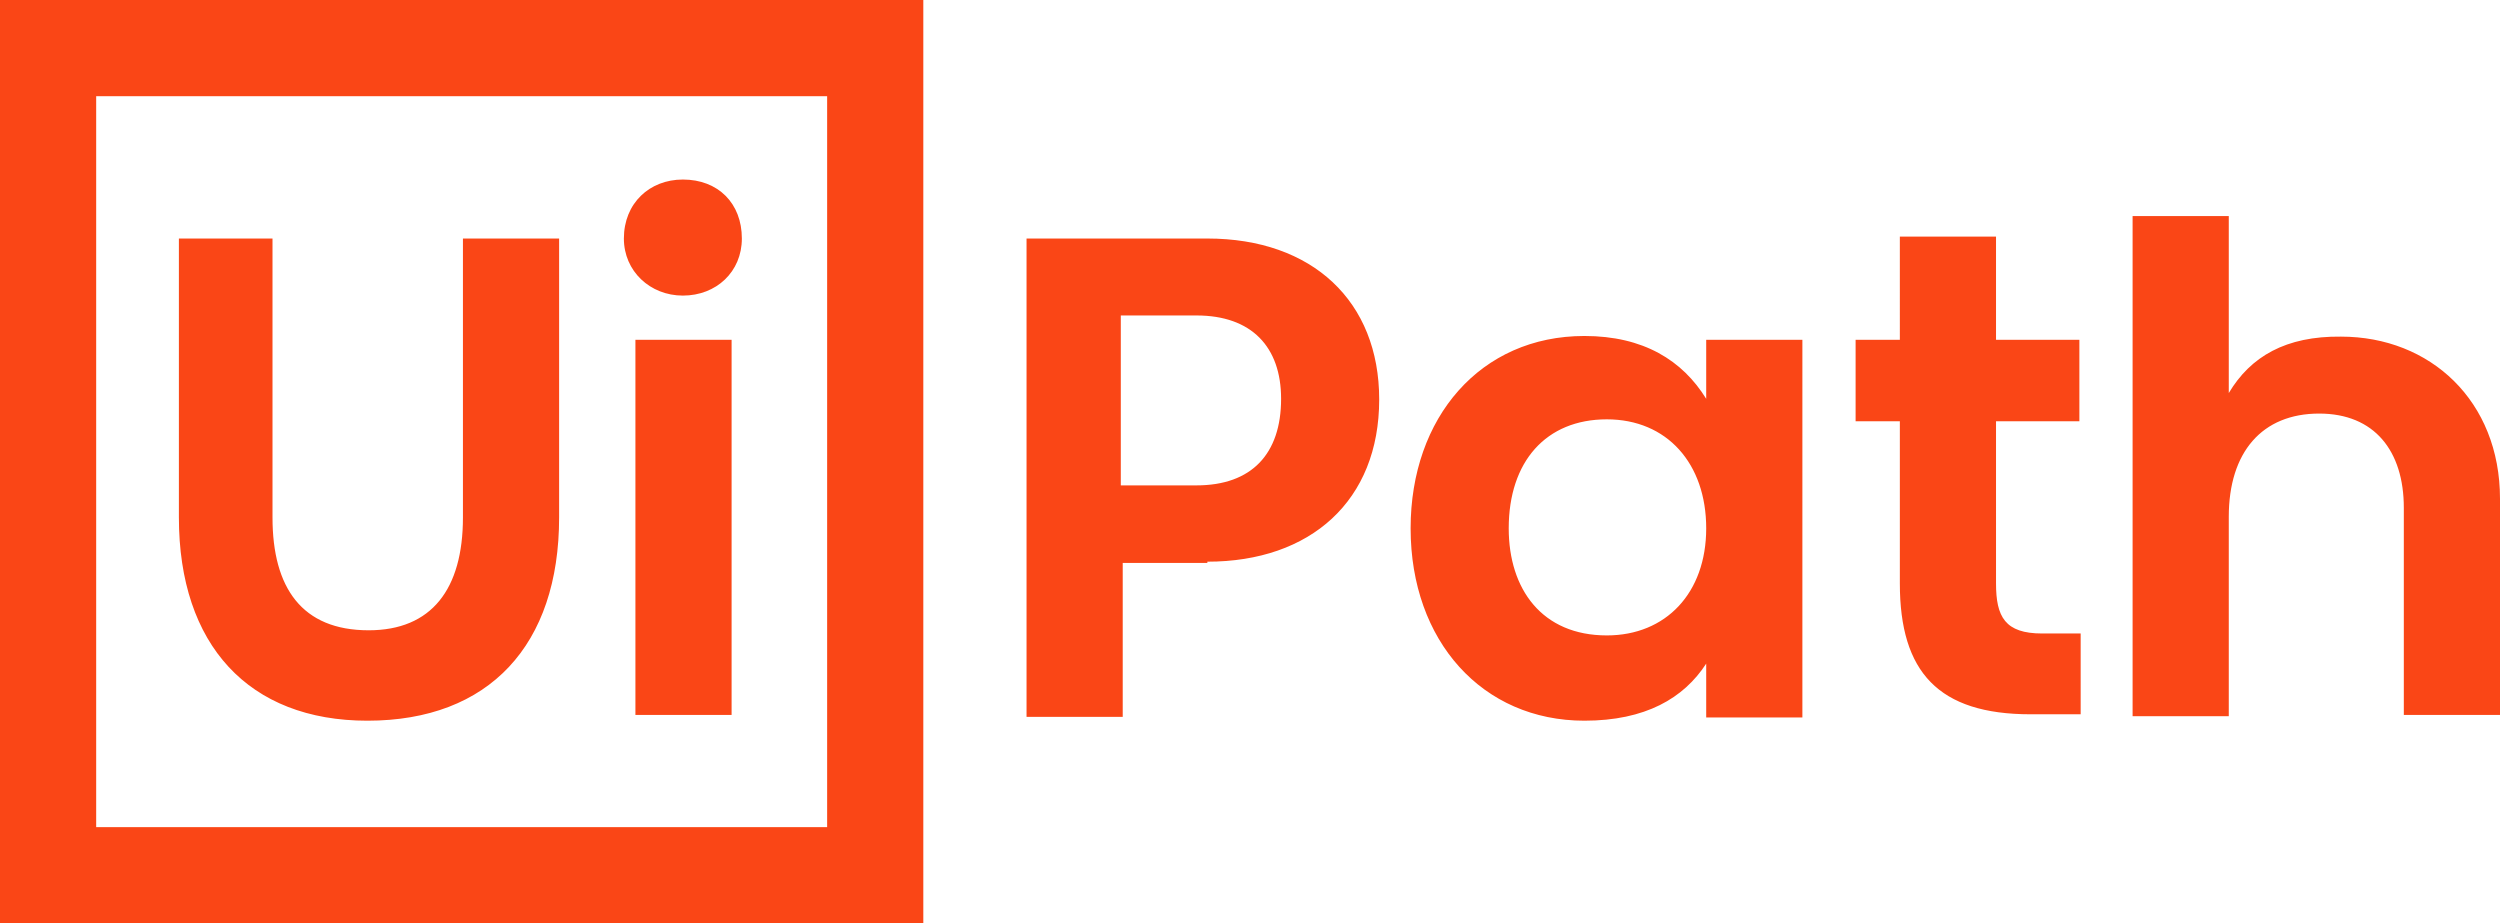
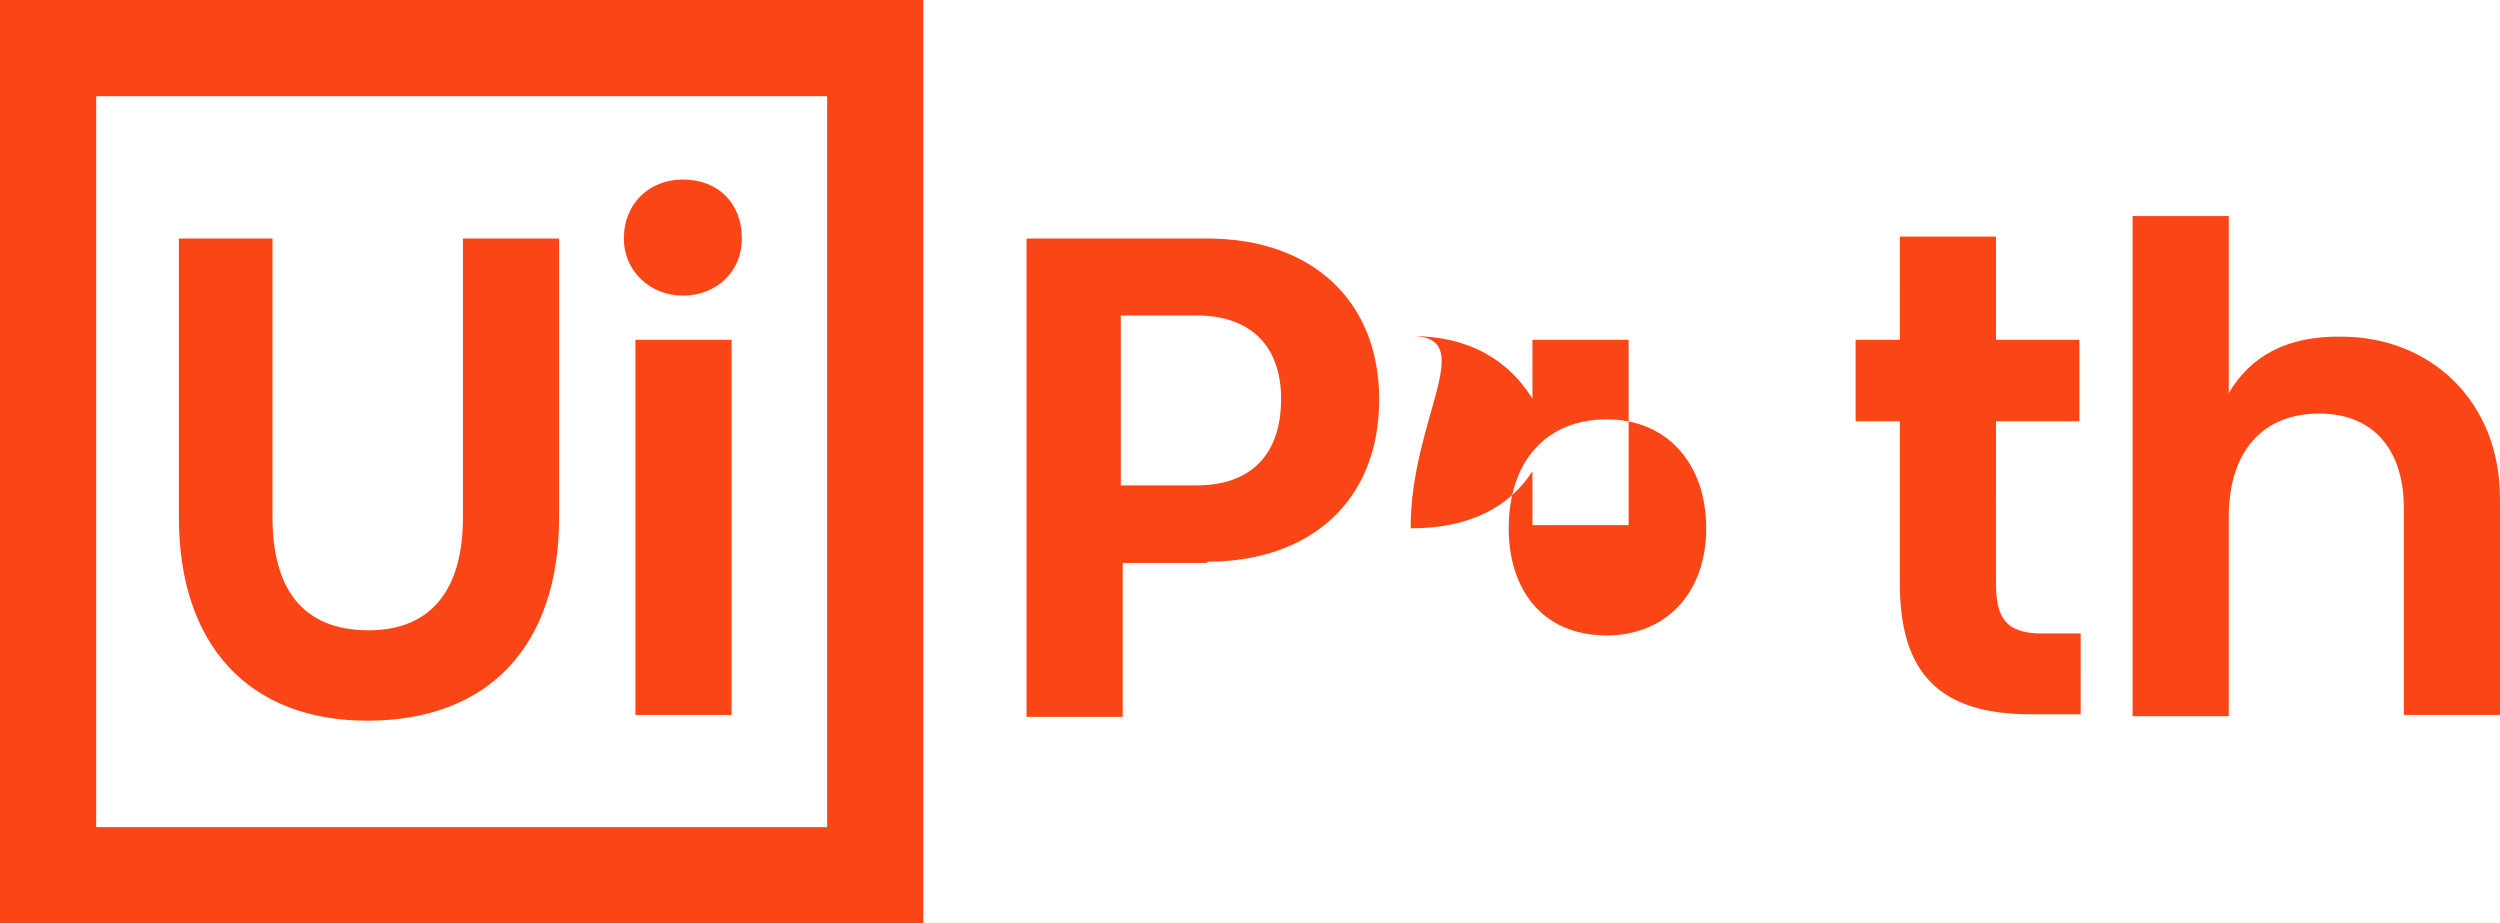
<svg xmlns="http://www.w3.org/2000/svg" id="UI_Path" x="0px" y="0px" viewBox="0 0 389.9 144" style="enable-background:new 0 0 389.9 144;" xml:space="preserve">
  <style type="text/css">	.st0{fill:#FA4616;}</style>
  <desc>Created with Sketch.</desc>
  <g id="uipath-cs-color">
    <g id="Group">
-       <path id="UiPath_Logo_full" class="st0" d="M0,0h144v144H0V0z M129,129V15H15v114H129L129,129z M27.9,37.2v43.5    c0,19.9,10.9,31.7,29.4,31.7c19,0,29.9-11.8,29.9-31.7V37.2h-15v43.5c0,11.2-4.9,17.6-14.7,17.6c-10.4,0-15-6.6-15-17.6V37.2H27.9    z M106.5,46.1c5.2,0,9.2-3.7,9.2-8.9c0-5.5-3.7-9.2-9.2-9.2c-5.2,0-9.2,3.7-9.2,9.2C97.3,42.3,101.4,46.1,106.5,46.1z M99.1,53    v58.5h15V53H99.1z M188.3,87.6c16.1,0,26.8-9.5,26.8-25.3c0-15.3-10.4-25.1-26.8-25.1h-28.2v74.6h15V87.8h13.2V87.6z M186.6,75.7    h-11.8V49.2h11.8c8.6,0,13.2,4.9,13.2,13C199.8,70.8,195.2,75.7,186.6,75.7z M220,82.4c0,17.6,11.2,30,27.1,30    c9.5,0,15.5-3.5,19-8.9v8.4h15V53h-15v9.2c-3.7-6-9.8-9.8-19-9.8C230.9,52.4,220,65.1,220,82.4z M266.1,82.4    c0,10.1-6.3,16.7-15.5,16.7c-10.1,0-15.3-7.2-15.3-16.7c0-10.4,5.8-17,15.3-17C260,65.4,266.1,72.3,266.1,82.4z M318.5,98.8    c-5.8,0-7.2-2.6-7.2-7.8V65.7h13V53h-13V36.9h-15V53h-6.9v12.7h6.9V91c0,13.8,6,20.4,20.4,20.4h7.8V98.8H318.5z M347.6,61.3V33.7    h-15v78h15V80.6c0-10.1,5.2-16.1,14.1-16.1c8.6,0,13.2,5.8,13.2,14.7v32.3h15V77.8c0-15.3-10.9-25.3-24.8-25.3    C356.5,52.4,351,55.6,347.6,61.3z" />
+       <path id="UiPath_Logo_full" class="st0" d="M0,0h144v144H0V0z M129,129V15H15v114H129L129,129z M27.9,37.2v43.5    c0,19.9,10.9,31.7,29.4,31.7c19,0,29.9-11.8,29.9-31.7V37.2h-15v43.5c0,11.2-4.9,17.6-14.7,17.6c-10.4,0-15-6.6-15-17.6V37.2H27.9    z M106.5,46.1c5.2,0,9.2-3.7,9.2-8.9c0-5.5-3.7-9.2-9.2-9.2c-5.2,0-9.2,3.7-9.2,9.2C97.3,42.3,101.4,46.1,106.5,46.1z M99.1,53    v58.5h15V53H99.1z M188.3,87.6c16.1,0,26.8-9.5,26.8-25.3c0-15.3-10.4-25.1-26.8-25.1h-28.2v74.6h15V87.8h13.2V87.6z M186.6,75.7    h-11.8V49.2h11.8c8.6,0,13.2,4.9,13.2,13C199.8,70.8,195.2,75.7,186.6,75.7z M220,82.4c9.5,0,15.5-3.5,19-8.9v8.4h15V53h-15v9.2c-3.7-6-9.8-9.8-19-9.8C230.9,52.4,220,65.1,220,82.4z M266.1,82.4    c0,10.1-6.3,16.7-15.5,16.7c-10.1,0-15.3-7.2-15.3-16.7c0-10.4,5.8-17,15.3-17C260,65.4,266.1,72.3,266.1,82.4z M318.5,98.8    c-5.8,0-7.2-2.6-7.2-7.8V65.7h13V53h-13V36.9h-15V53h-6.9v12.7h6.9V91c0,13.8,6,20.4,20.4,20.4h7.8V98.8H318.5z M347.6,61.3V33.7    h-15v78h15V80.6c0-10.1,5.2-16.1,14.1-16.1c8.6,0,13.2,5.8,13.2,14.7v32.3h15V77.8c0-15.3-10.9-25.3-24.8-25.3    C356.5,52.4,351,55.6,347.6,61.3z" />
    </g>
  </g>
</svg>